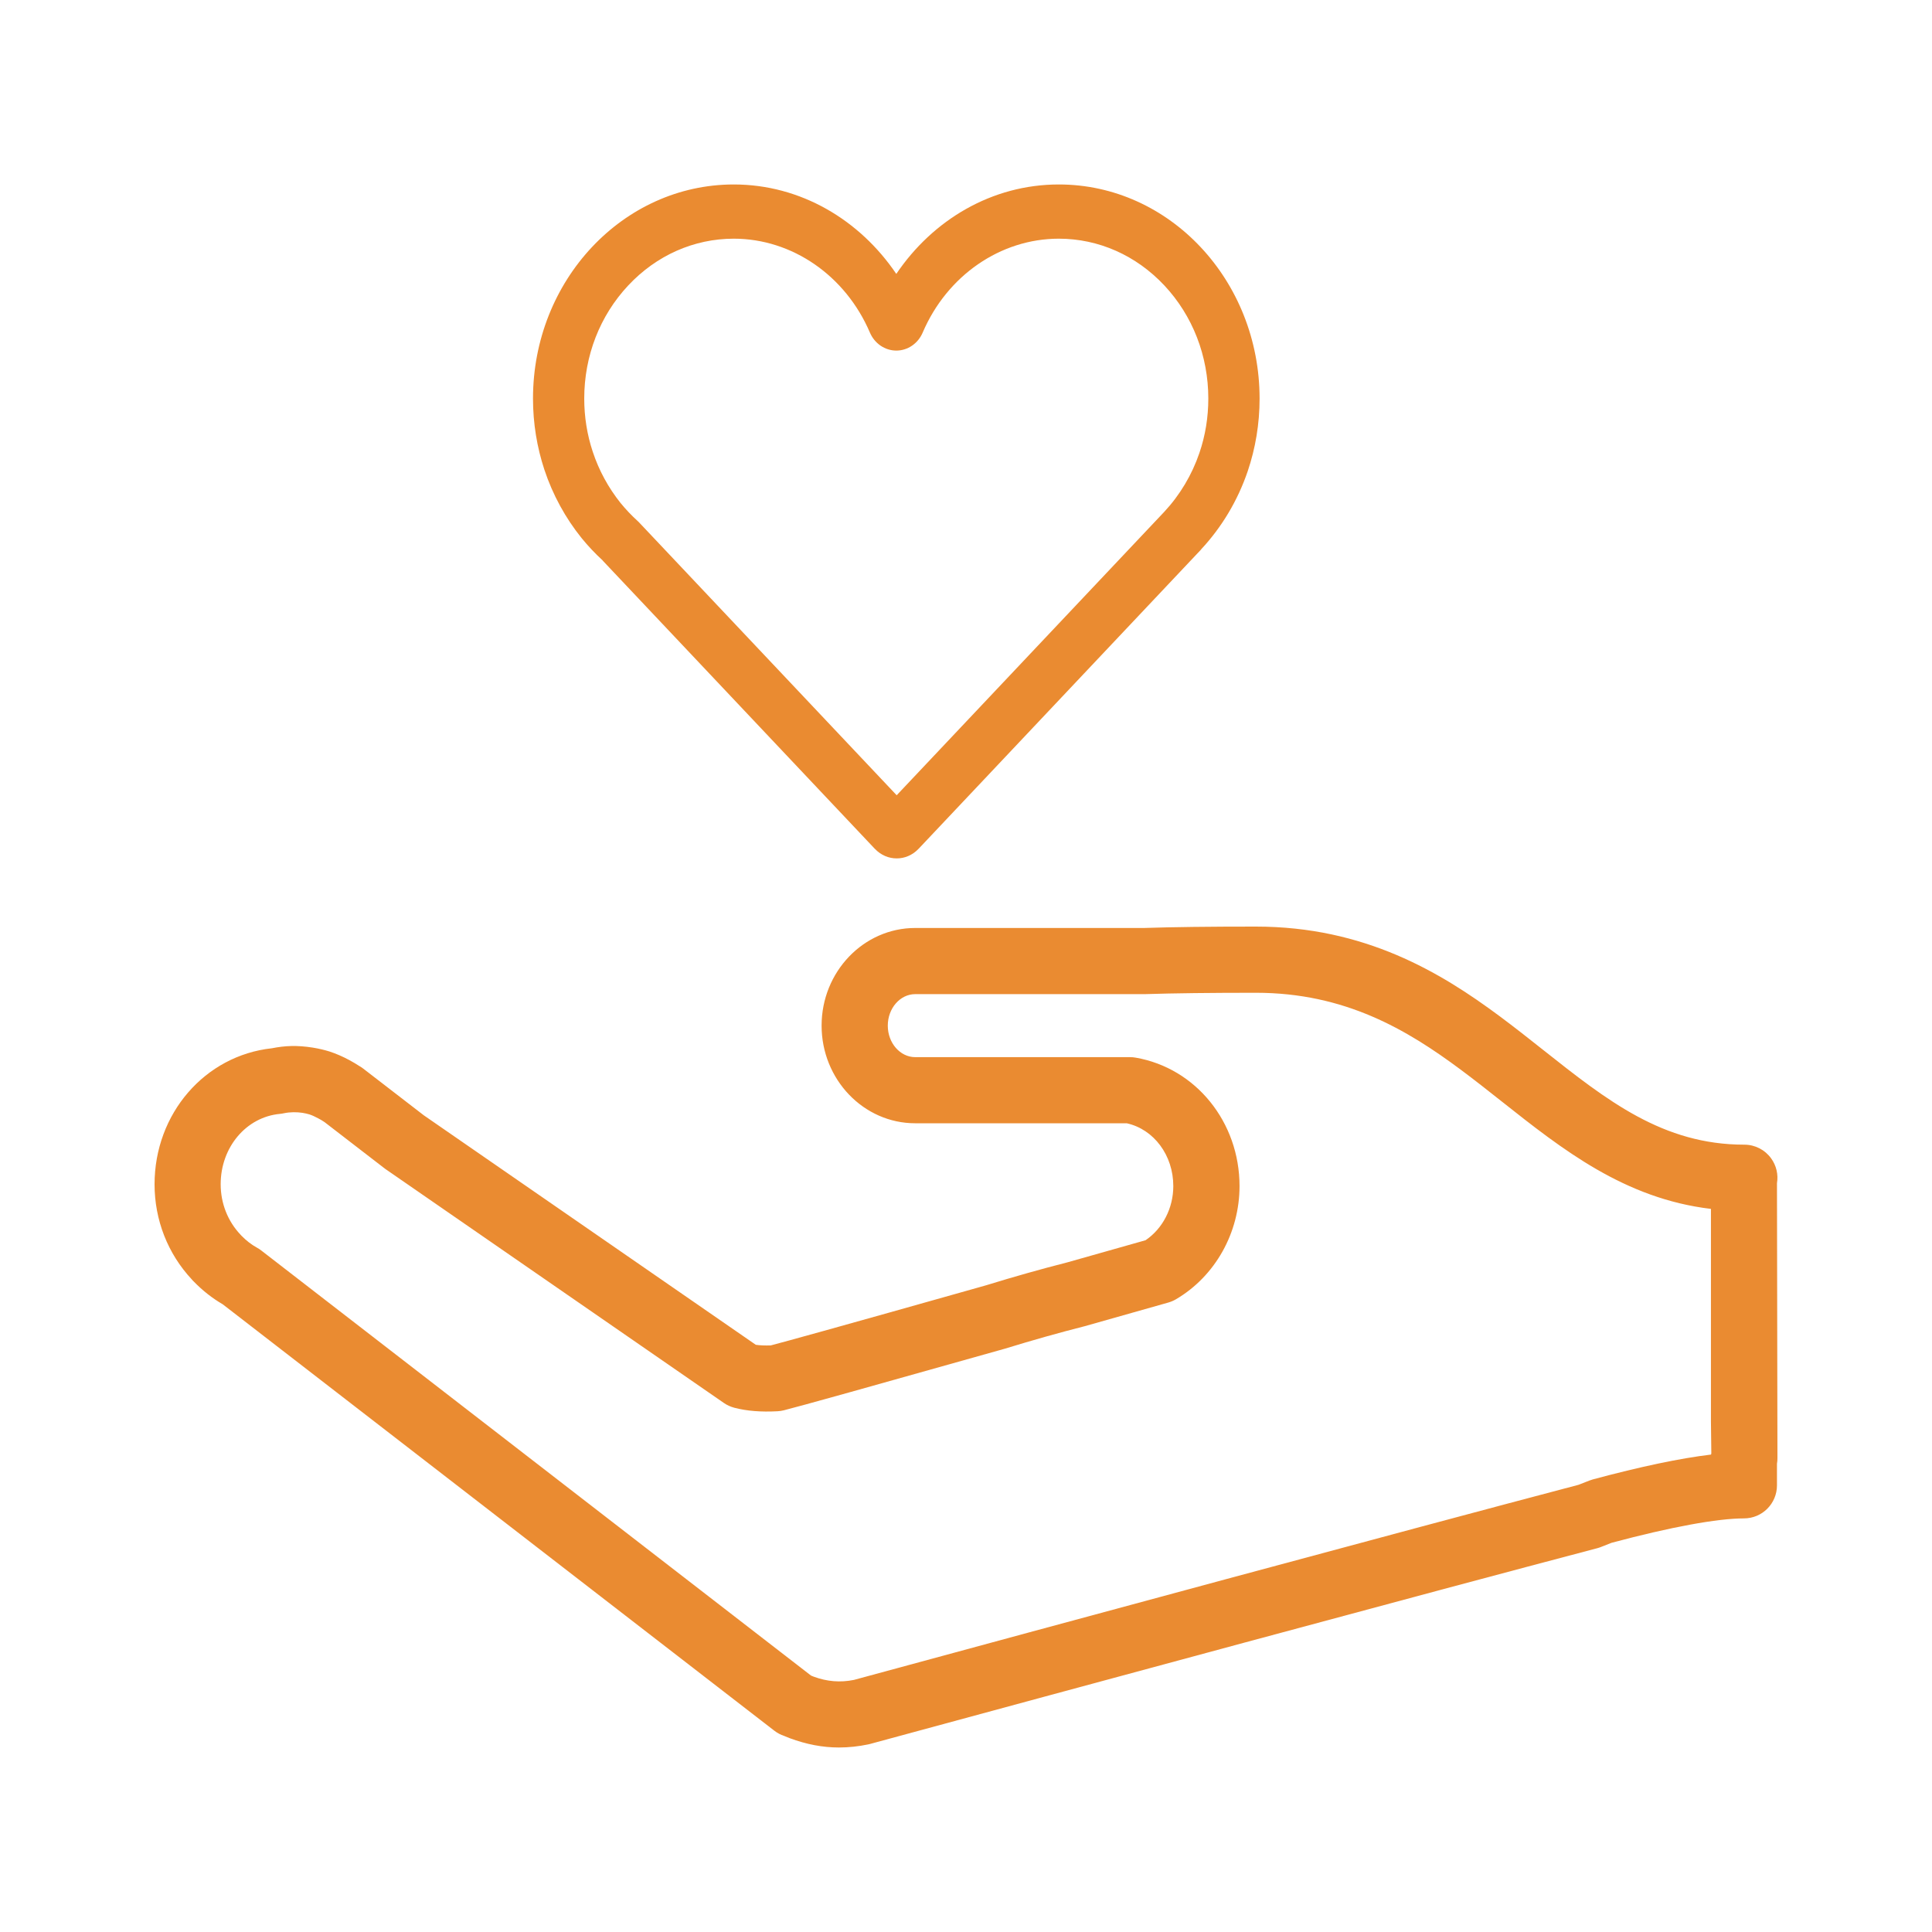
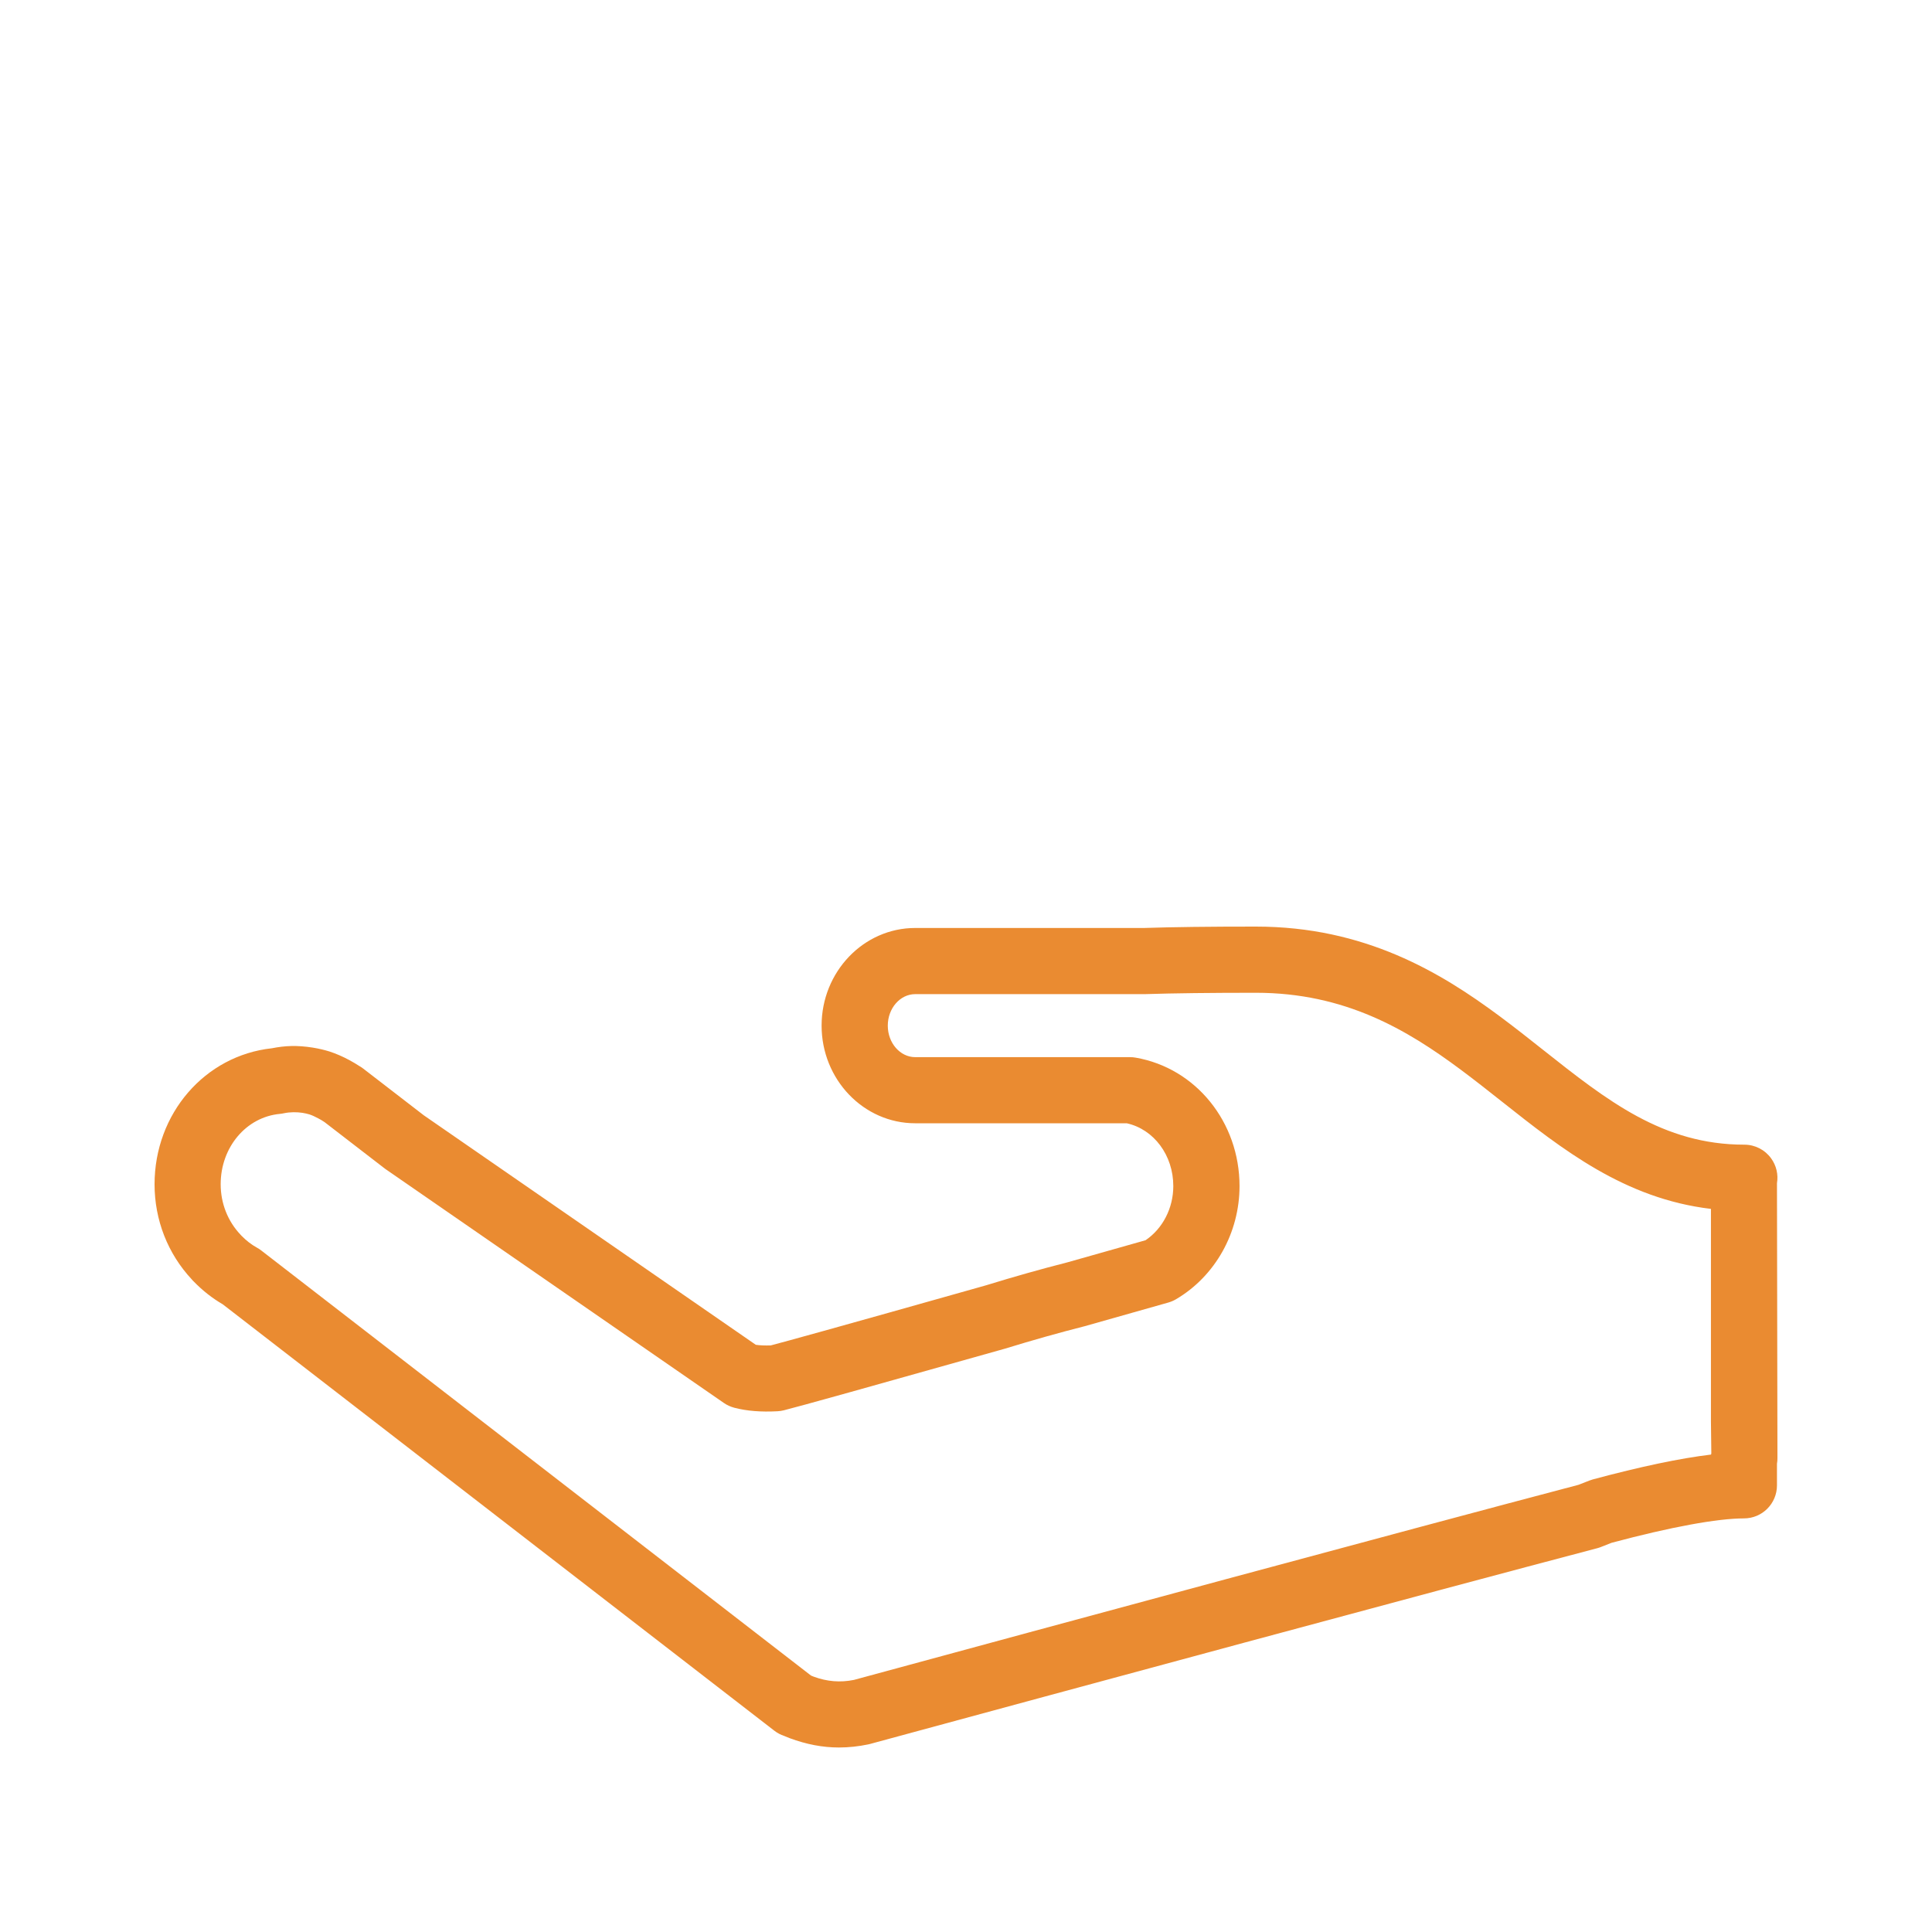
<svg xmlns="http://www.w3.org/2000/svg" id="Layer_1" x="0px" y="0px" viewBox="0 0 500 500" style="enable-background:new 0 0 500 500;" xml:space="preserve">
  <style type="text/css">	.st0{fill:#EA8B31;}</style>
  <g id="XMLID_7240_">
-     <path id="XMLID_7244_" class="st0" d="M226.41,219.68l0.02,0.01c1.55,1.64,3.63,2.48,5.64,2.46c1.99,0.03,4.11-0.84,5.63-2.46  l0.02-0.01l73.05-77.39c0.05-0.05,0.07-0.11,0.11-0.15c5.27-5.66,9.42-12.53,12.03-20.2c1.99-5.88,3.07-12.22,3.07-18.79  c-0.01-30.57-23.28-55.4-51.95-55.41c-17.36,0-32.64,9.19-42.07,23.15c-9.44-13.96-24.72-23.15-42.07-23.15  c-28.66,0.01-51.95,24.84-51.95,55.41c0,6.43,1.04,12.63,2.94,18.39c2.18,6.57,5.48,12.55,9.64,17.72l0.01,0.01  c1.67,2.06,3.51,3.99,5.46,5.79l-0.02,0.01L226.41,219.68z M153.4,116.9c-1.46-4.4-2.2-9.03-2.2-13.75  c0-11.06,4.05-21.45,11.39-29.28c7.31-7.8,17-12.09,27.3-12.1c15.1,0,28.93,9.54,35.24,24.3c1.21,2.83,3.89,4.66,6.84,4.66  c2.94,0,5.62-1.83,6.82-4.66c6.31-14.76,20.14-24.3,35.24-24.3c10.3,0.01,19.99,4.31,27.3,12.1c7.34,7.84,11.38,18.24,11.38,29.29  c0,4.84-0.77,9.57-2.3,14.05c-1.92,5.65-5.04,10.9-9.12,15.27l-69.23,73.33l-66.75-70.7l-0.38-0.36c-1.54-1.4-3-2.95-4.35-4.6  C157.42,126.18,155,121.74,153.4,116.9z" />
    <path id="XMLID_7241_" class="st0" d="M458.35,299.76c-1.61-2.21-4.17-3.52-6.91-3.52c-21.1,0-35.49-11.39-52.16-24.59  c-3.63-2.88-7.29-5.77-11.07-8.58c-15.47-11.51-35.08-23.27-63.19-23.27c-12.08,0-21.37,0.11-28.97,0.36h-59.2  c-13.35,0-24.22,11.34-24.22,25.27c0,13.93,10.87,25.27,24.22,25.27h54.75c7.02,1.56,12.05,8.28,12.05,16.25  c0,5.71-2.73,11-7.18,14.02l-20.22,5.72c-6.81,1.74-13.74,3.69-20.98,5.92l-1.41,0.4c-37.61,10.62-50.52,14.17-54.38,15.18  c-1.49,0.05-2.79,0-3.88-0.16l-85.92-59.39l-15.68-12.09c-0.28-0.22-0.58-0.42-0.9-0.6c-0.84-0.56-1.72-1.06-2.64-1.57  c-1.74-0.94-3.39-1.66-5.17-2.25c-1.32-0.41-2.75-0.75-4.33-1.01c-4.15-0.65-7.21-0.5-10.6,0.17C53.02,273.17,40,288.21,40,306.49  c0,9.25,3.43,18,9.68,24.67c0.13,0.16,0.27,0.32,0.43,0.46c2.31,2.38,4.83,4.36,7.52,5.92L200.39,447.9  c0.78,0.6,1.63,1.05,2.54,1.35l1.42,0.58c4.4,1.63,8.58,2.42,12.76,2.42c2.49,0,5.06-0.27,7.63-0.81c0.18-0.03,0.35-0.08,0.53-0.13  l0.65-0.18c51.18-13.89,143.59-38.92,187.43-50.45c0.32-0.08,0.62-0.19,0.92-0.3l2.82-1.11c15.22-4.07,27.37-6.31,34.24-6.31  c4.73,0,8.55-3.83,8.55-8.56v-5.58c0.09-0.5,0.13-1.01,0.12-1.54l-0.12-71.07C460.26,303.97,459.72,301.63,458.35,299.76z   M442.82,376.44c-7.99,0.96-18.25,3.11-30.63,6.44c-0.31,0.09-0.62,0.19-0.92,0.31l-2.76,1.08  c-44.09,11.61-136.06,36.51-187.11,50.38l-0.4,0.11c-3.61,0.72-6.96,0.43-10.44-0.85l-0.68-0.28L67.62,323.63  c-0.35-0.28-0.73-0.53-1.13-0.74c-1.4-0.77-2.75-1.81-4.02-3.11c-0.06-0.07-0.13-0.14-0.2-0.22c-3.33-3.5-5.16-8.15-5.16-13.08  c0-9.57,6.6-17.4,15.35-18.21c0.34-0.03,0.68-0.09,1.01-0.16c1.65-0.35,3.41-0.32,4.79-0.11c0.67,0.11,1.32,0.25,1.82,0.41  c0.68,0.22,1.42,0.56,2.24,1c0.52,0.28,1.05,0.56,1.53,0.9c0.06,0.04,0.13,0.09,0.19,0.13l15.4,11.87  c0.12,0.09,0.24,0.18,0.35,0.26l87.54,60.51c0.82,0.57,1.73,0.98,2.69,1.24c3.25,0.85,6.92,1.14,11.22,0.91  c0.54-0.03,1.08-0.11,1.6-0.24c4.01-1,22.74-6.23,55.69-15.52l1.6-0.45c7.16-2.2,13.83-4.08,20.59-5.8l21.63-6.12  c0.7-0.2,1.38-0.49,2.01-0.86c10.14-5.97,16.43-17.2,16.43-29.29c0-16.54-11.29-30.51-26.86-33.23c-0.49-0.09-0.98-0.13-1.48-0.13  h-55.58c-3.92,0-7.11-3.66-7.11-8.15c0-4.5,3.19-8.16,7.11-8.16l59.47,0c7.58-0.24,16.98-0.35,28.7-0.35  c23.06,0,39.09,9.56,52.98,19.89c3.64,2.71,7.17,5.5,10.67,8.27c15.62,12.36,31.72,25.11,54.1,27.77v55.06l0.1,8.18  C442.86,376.2,442.84,376.32,442.82,376.44z" />
  </g>
</svg>